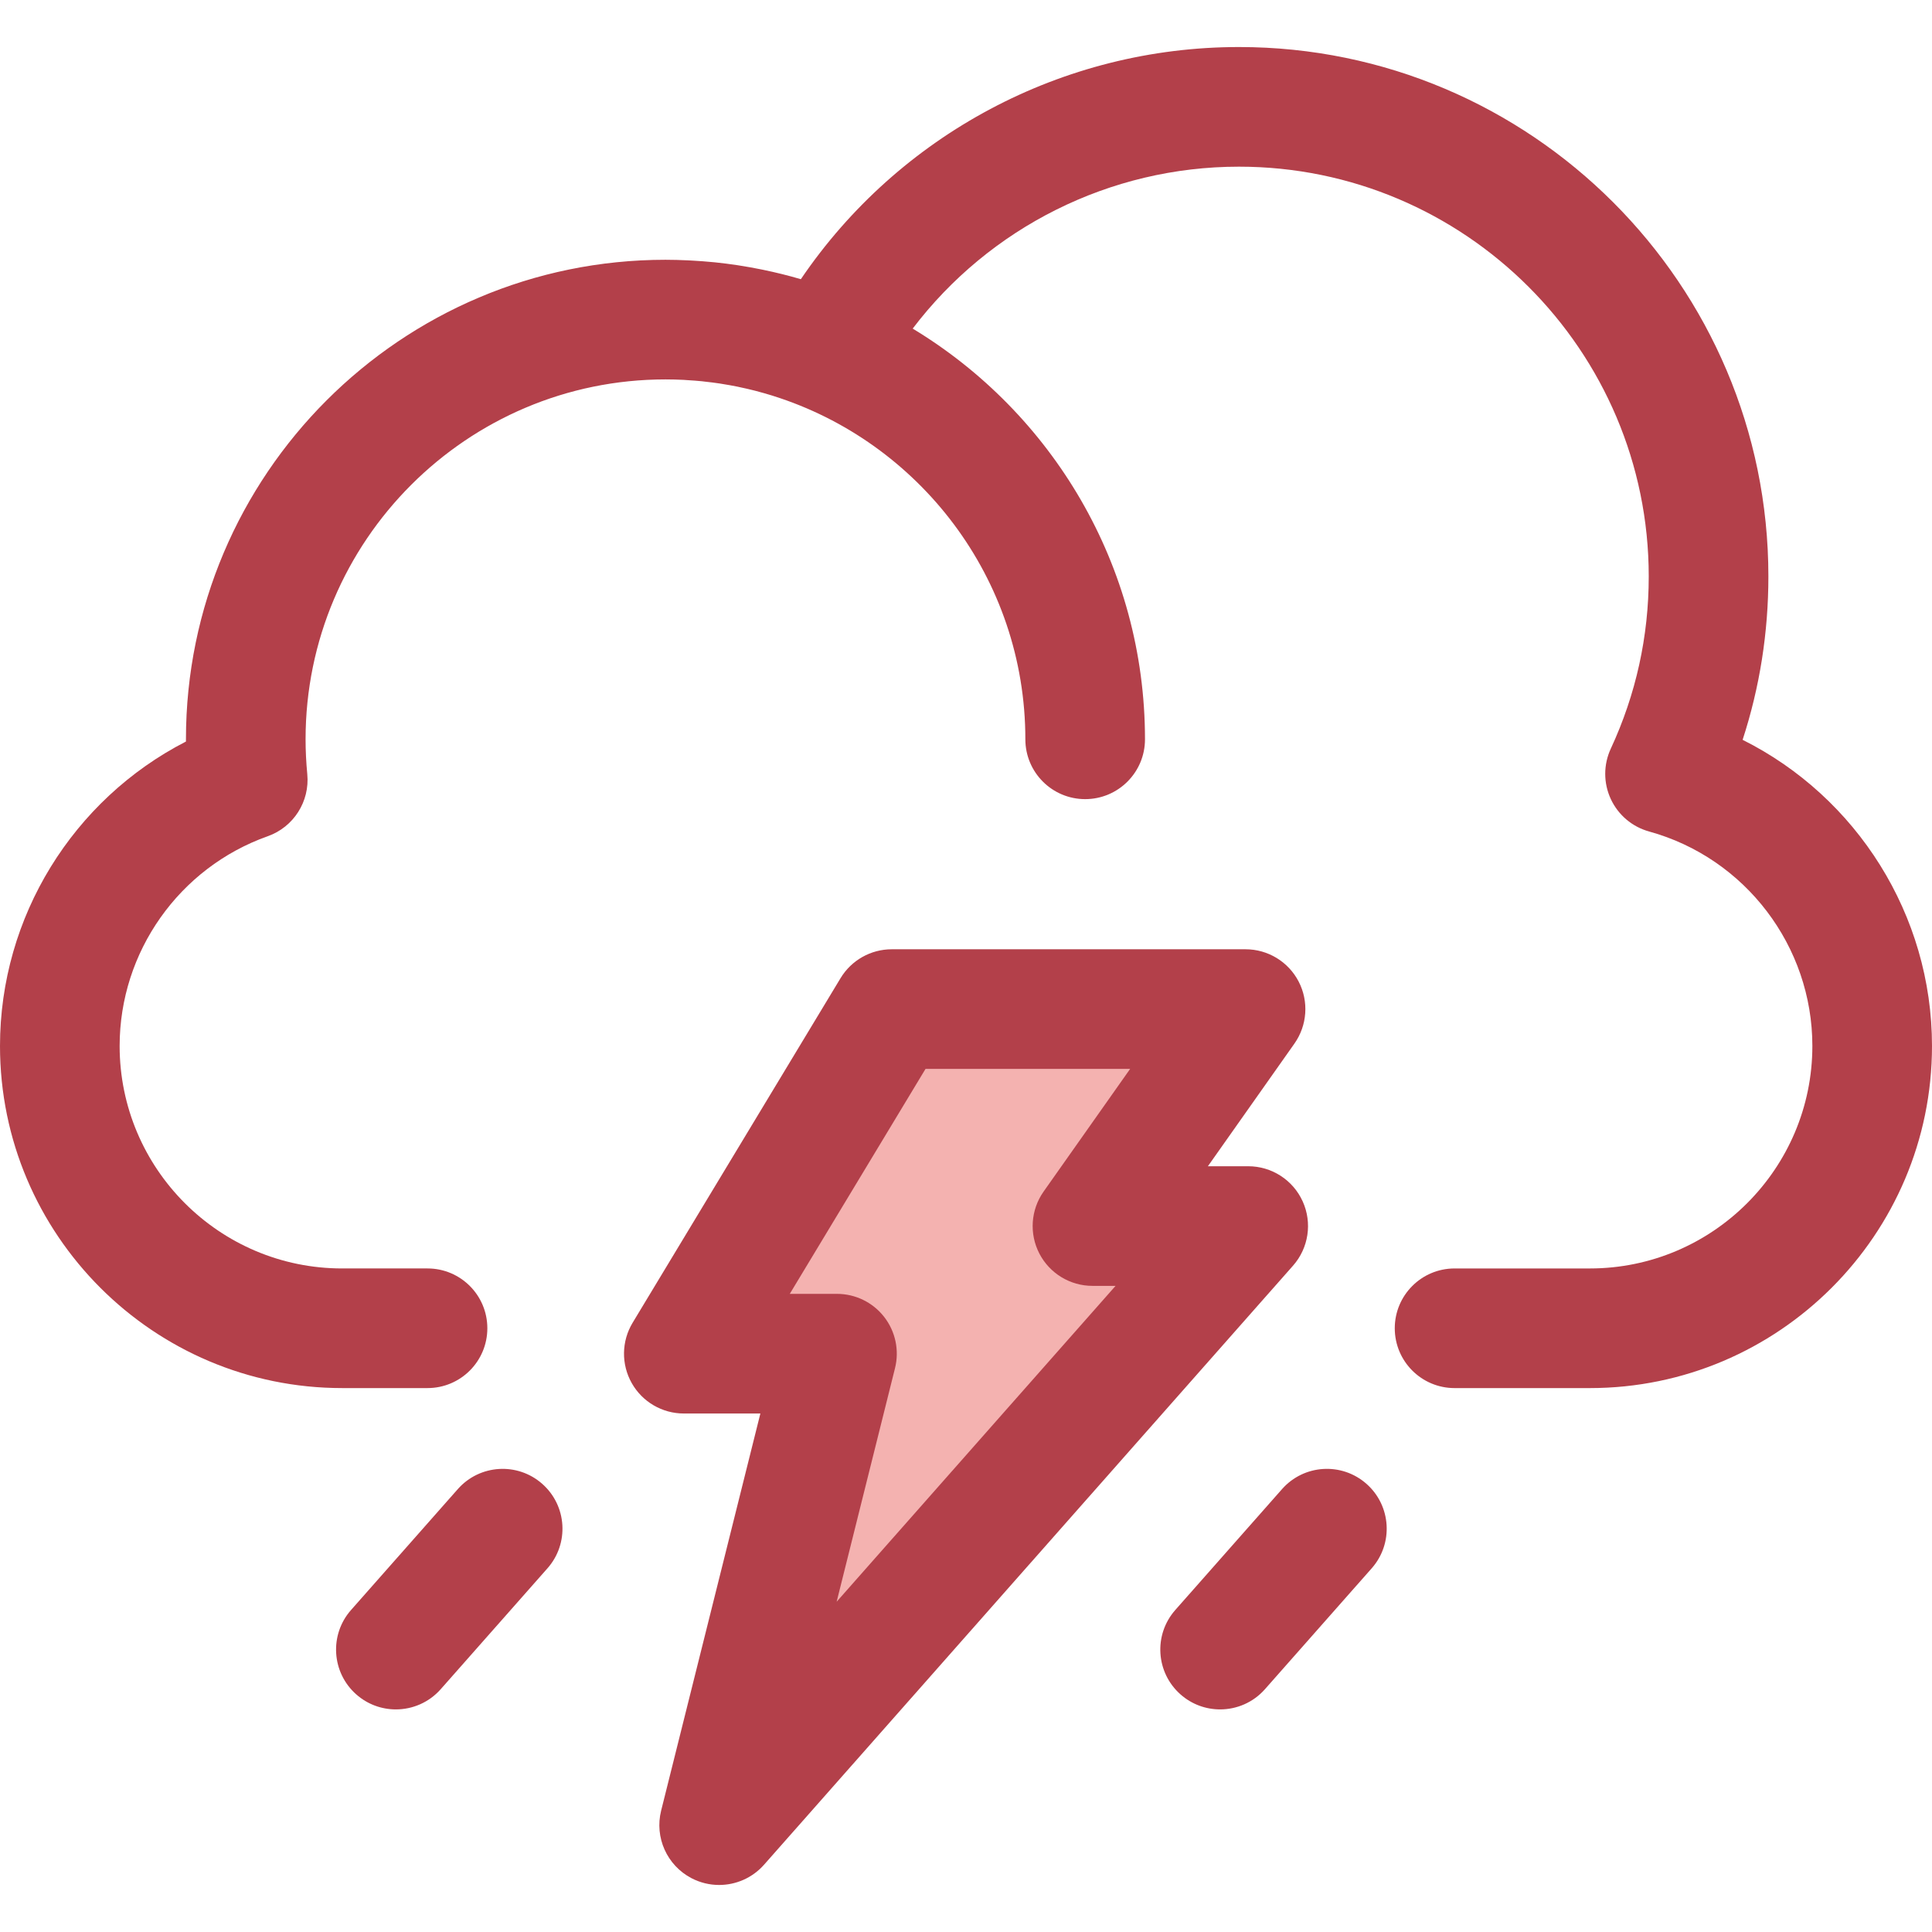
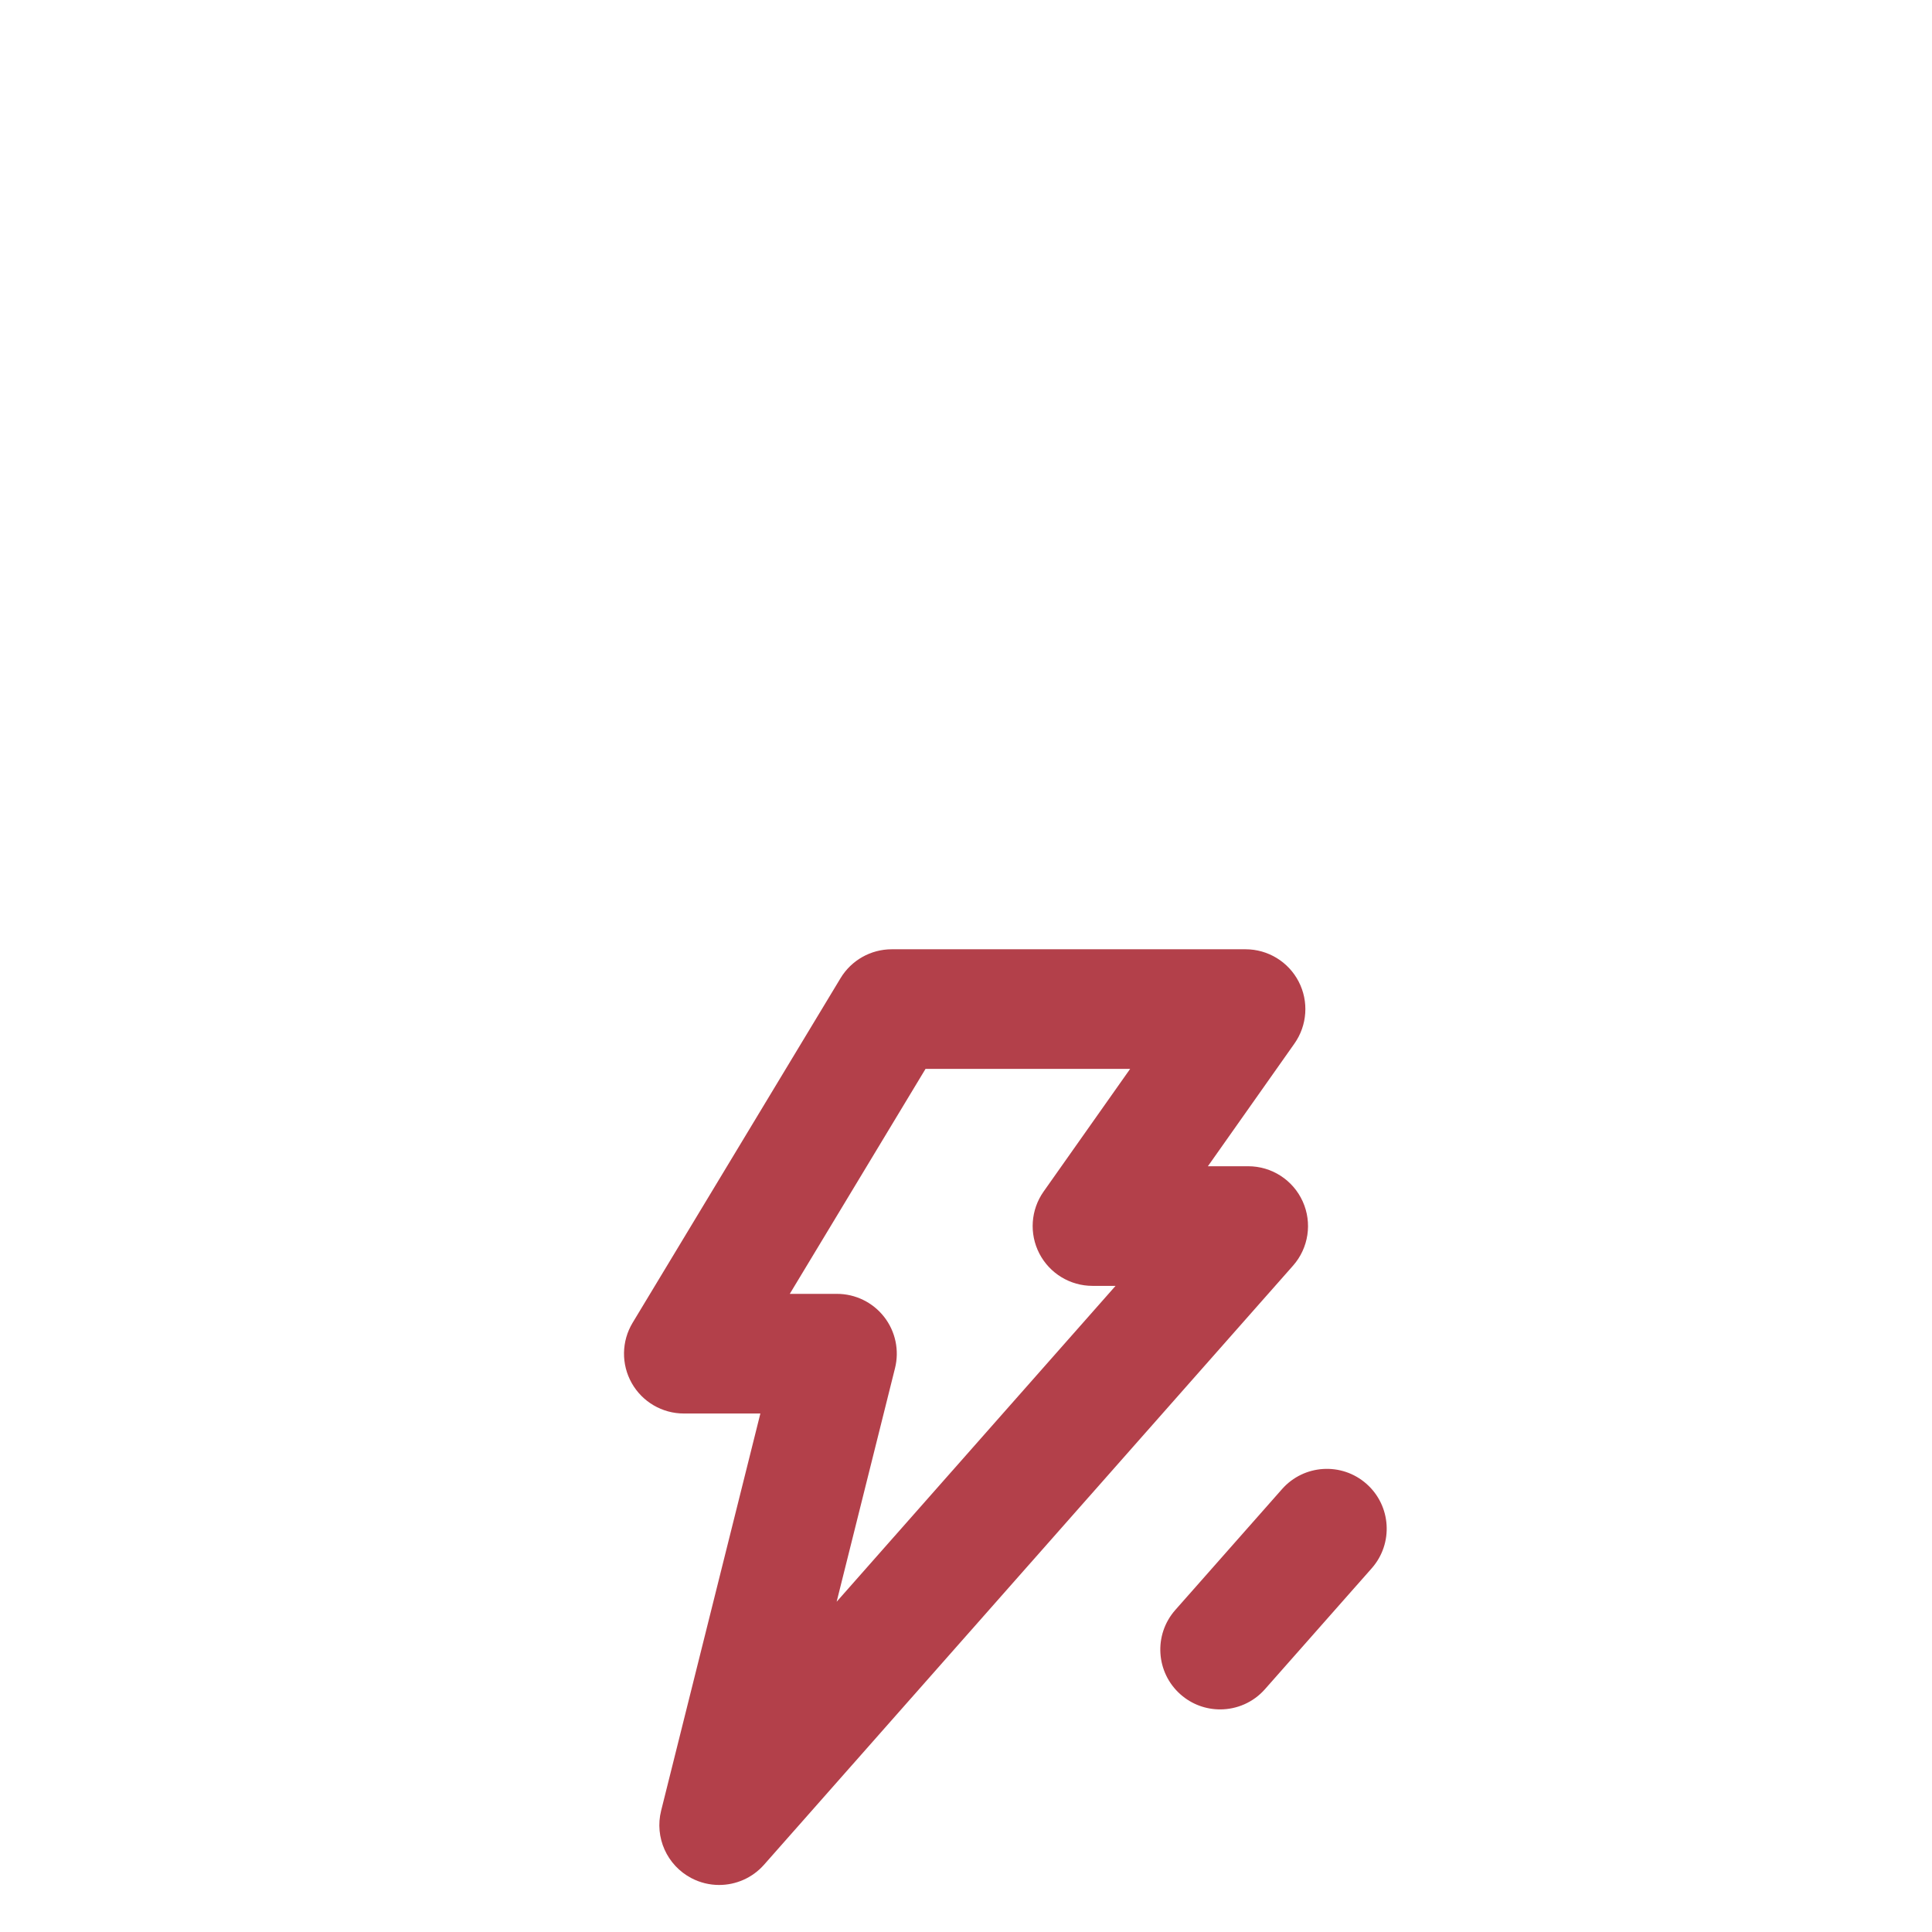
<svg xmlns="http://www.w3.org/2000/svg" height="800px" width="800px" version="1.1" id="Layer_1" viewBox="0 0 511.998 511.998" xml:space="preserve">
-   <path style="fill:#F4B2B0;" d="M330.08,267.415h-93.758l-55.104,91.322h40.588l-31.221,124.946l140.197-158.768h-41.265  L330.08,267.415z" />
  <g>
    <path style="fill:#B3404A;" d="M190.579,499.535c-2.508,0-5.036-0.594-7.371-1.821c-6.468-3.402-9.773-10.784-8.002-17.873   l26.3-105.249h-20.286c-5.718,0-10.994-3.08-13.804-8.059c-2.811-4.979-2.723-11.087,0.231-15.984l55.104-91.322   c2.871-4.756,8.02-7.661,13.574-7.661h93.758c5.921,0,11.349,3.3,14.074,8.557c2.725,5.257,2.292,11.594-1.121,16.434   l-22.933,32.508h10.683c6.233,0,11.888,3.652,14.449,9.335c2.563,5.681,1.558,12.338-2.566,17.009L202.471,494.177   C199.377,497.675,195.013,499.535,190.579,499.535z M209.299,342.886h12.507c4.881,0,9.489,2.248,12.495,6.095   c3.004,3.847,4.068,8.865,2.885,13.6l-15.467,61.893l73.917-83.708h-6.119c-5.921,0-11.349-3.3-14.074-8.557   c-2.725-5.257-2.292-11.594,1.121-16.434l22.933-32.508h-54.226L209.299,342.886z" />
-     <path style="fill:#B3404A;" d="M461.81,196.06c4.535-13.926,6.828-28.428,6.828-43.299c0-77.36-62.937-140.297-140.297-140.297   c-46.791,0-90.137,23.266-116.108,61.526c-3.305-0.975-6.647-1.794-10.015-2.494c-0.246-0.051-0.495-0.098-0.74-0.147   c-1.764-0.355-3.535-0.672-5.315-0.951c-0.239-0.038-0.479-0.081-0.718-0.116c-1.975-0.298-3.957-0.553-5.949-0.758   c-0.22-0.022-0.442-0.038-0.663-0.059c-1.71-0.166-3.426-0.295-5.147-0.393c-0.488-0.029-0.976-0.055-1.466-0.078   c-1.948-0.089-3.901-0.149-5.862-0.149c-70.072,0-127.079,57.008-127.079,127.079c0,0.197,0,0.393,0.002,0.59   C19.383,211.871,0,242.944,0,277.186c0,49.995,40.672,90.668,90.667,90.668h22.632c8.754,0,15.852-7.097,15.852-15.852   s-7.099-15.852-15.852-15.852H90.667c-32.513,0-58.962-26.451-58.962-58.964c0-24.913,15.773-47.249,39.25-55.578   c6.853-2.432,11.173-9.213,10.478-16.451c-0.3-3.144-0.453-6.251-0.453-9.234c0-52.59,42.785-95.375,95.375-95.375   c1.625,0,3.239,0.043,4.844,0.124c0.311,0.016,0.618,0.049,0.927,0.068c1.306,0.078,2.609,0.166,3.901,0.298   c0.241,0.024,0.479,0.062,0.72,0.089c1.36,0.147,2.715,0.312,4.058,0.517c0.163,0.025,0.323,0.059,0.485,0.084   c1.416,0.224,2.823,0.469,4.218,0.755c0.114,0.024,0.228,0.054,0.342,0.078c1.436,0.3,2.863,0.626,4.275,0.989   c0.09,0.024,0.178,0.051,0.268,0.075c1.433,0.374,2.857,0.775,4.263,1.213c0.067,0.021,0.133,0.046,0.2,0.067   c38.71,12.149,66.871,48.356,66.871,91.02c0,8.755,7.099,15.852,15.852,15.852s15.852-7.097,15.852-15.852   c0-46.119-24.699-86.572-61.561-108.843c20.367-26.797,52.222-42.912,86.468-42.912c59.877,0,108.592,48.714,108.592,108.592   c0,15.906-3.384,31.261-10.057,45.639c-1.963,4.228-1.964,9.106-0.006,13.335c1.958,4.229,5.678,7.382,10.171,8.62   c25.467,7.021,43.254,30.39,43.254,56.832c0,32.513-26.453,58.964-58.964,58.964h-35.851c-8.754,0-15.852,7.097-15.852,15.852   s7.099,15.852,15.852,15.852h35.851c49.995,0,90.668-40.674,90.668-90.668C512,242.459,492.044,211.176,461.81,196.06z" />
    <path style="fill:#B3404A;" d="M323.339,453.008c-3.728,0-7.473-1.308-10.486-3.969c-6.563-5.796-7.184-15.813-1.39-22.375   l28.293-32.041c5.794-6.563,15.813-7.187,22.375-1.39c6.563,5.796,7.184,15.813,1.39,22.375l-28.293,32.041   C332.095,451.198,327.727,453.008,323.339,453.008z" />
-     <path style="fill:#B3404A;" d="M104.907,453.008c-3.73,0-7.473-1.308-10.486-3.969c-6.563-5.794-7.184-15.813-1.39-22.375   l28.295-32.041c5.796-6.561,15.816-7.184,22.375-1.389c6.563,5.794,7.184,15.813,1.39,22.375l-28.295,32.041   C113.662,451.196,109.295,453.008,104.907,453.008z" />
  </g>
</svg>